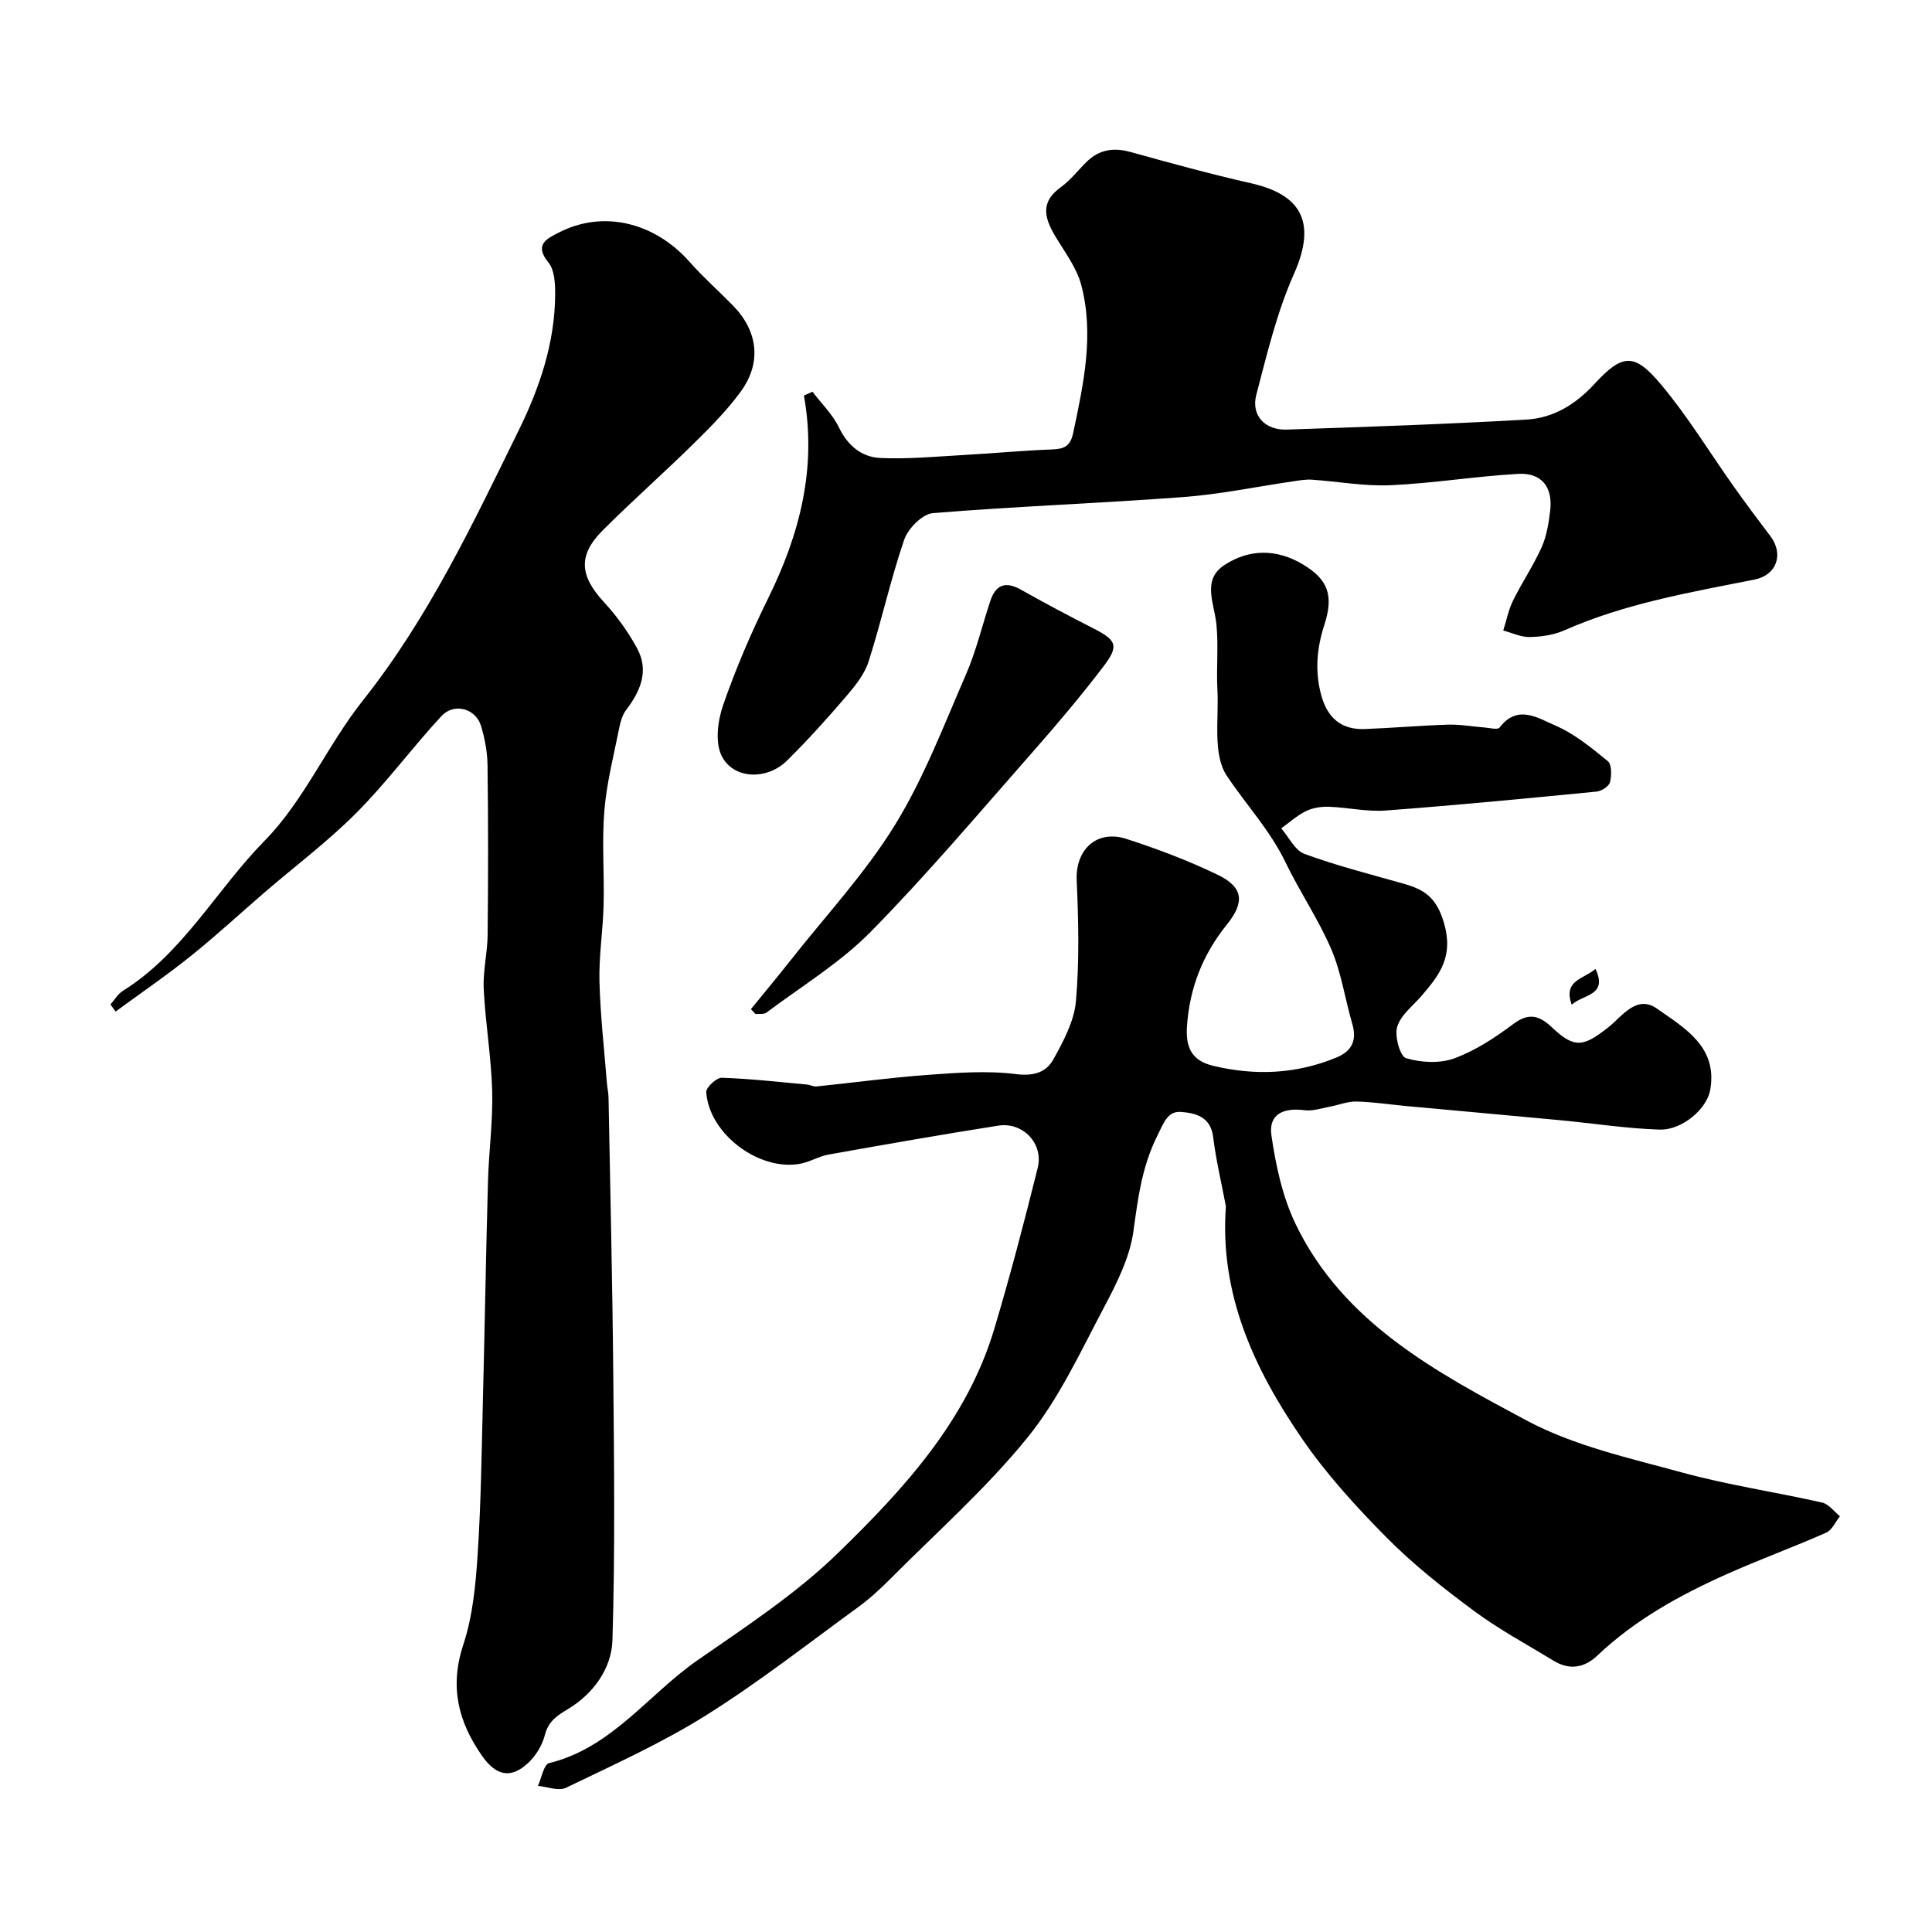
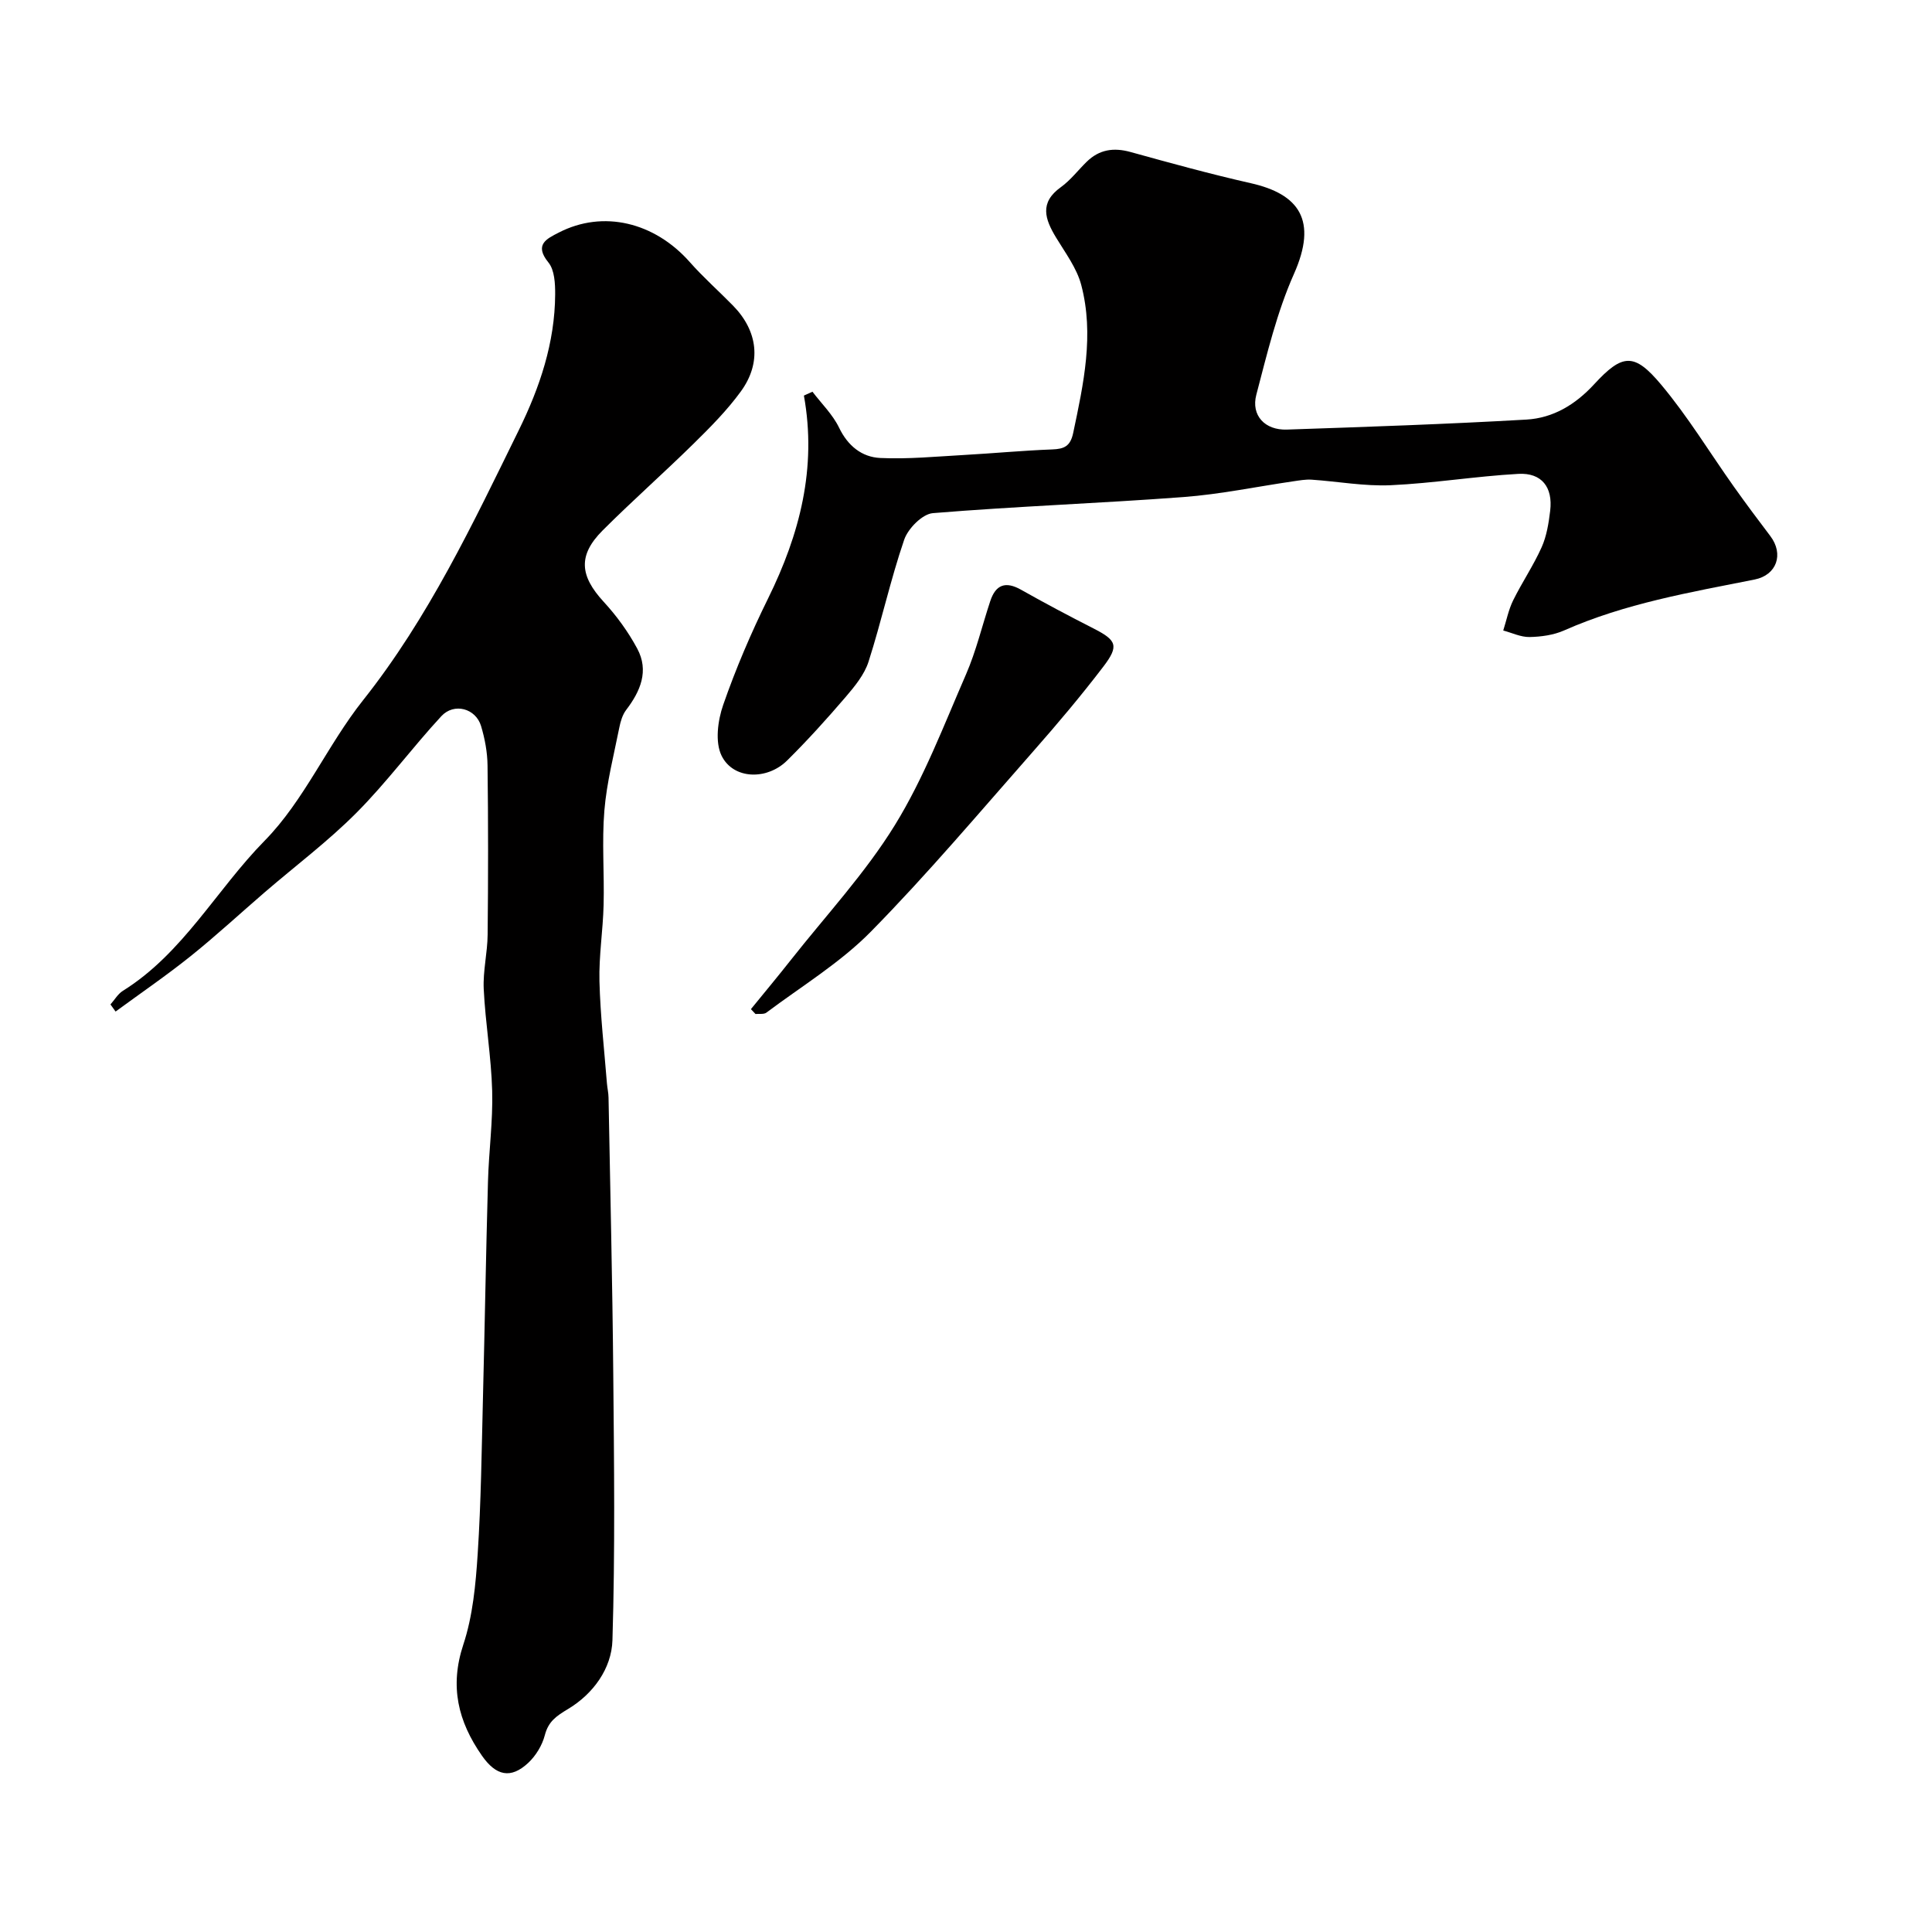
<svg xmlns="http://www.w3.org/2000/svg" enable-background="new 0 0 400 400" viewBox="0 0 400 400">
  <g fill="#010000">
-     <path d="m253.81 249.76c-.9-4.79-2.05-9.55-2.64-14.37-.52-4.26-3.81-4.97-6.7-5.18-2.76-.2-3.58 2.38-4.87 4.96-3.17 6.35-3.99 12.86-4.93 19.7-.74 5.43-3.43 10.77-6.06 15.73-4.88 9.22-9.34 18.95-15.83 26.97-8.53 10.54-18.83 19.65-28.44 29.31-2.08 2.1-4.29 4.12-6.67 5.86-10.41 7.58-20.59 15.56-31.48 22.39-9.2 5.77-19.21 10.27-29.01 15.01-1.52.74-3.85-.22-5.81-.39.75-1.63 1.22-4.44 2.3-4.71 13-3.18 20.5-14.18 30.71-21.28 10.06-6.99 20.49-13.81 29.2-22.3 13.61-13.24 26.61-27.4 32.27-46.31 3.3-11.04 6.22-22.19 9-33.37 1.24-5.01-3.07-9.53-8.16-8.73-11.76 1.85-23.48 3.91-35.2 6-1.9.34-3.66 1.44-5.56 1.84-8.53 1.8-19.13-6.03-19.71-14.78-.06-.97 2.12-3 3.21-2.97 5.91.19 11.79.87 17.69 1.41.64.06 1.28.45 1.89.39 7.65-.78 15.29-1.83 22.96-2.39 6.1-.44 12.33-.93 18.35-.17 3.7.47 6.28-.37 7.76-3.03 2.09-3.76 4.32-7.93 4.68-12.08.73-8.3.52-16.71.16-25.06-.27-6.28 4.12-10.51 10.27-8.53 6.44 2.08 12.82 4.49 18.91 7.43 5.34 2.58 5.66 5.66 1.89 10.34-4.96 6.16-7.71 13.1-8.24 21.04-.29 4.33.93 7.1 5.44 8.18 8.71 2.08 17.19 1.71 25.5-1.72 3.21-1.32 4.28-3.55 3.29-6.96-1.5-5.13-2.26-10.55-4.33-15.41-2.66-6.22-6.54-11.9-9.48-18.01-3.21-6.67-8.22-12.01-12.19-17.98-2.94-4.42-1.6-11.77-1.93-17.82-.24-4.52.25-9.09-.21-13.57-.45-4.29-2.98-9.12 1.57-12.15 5.12-3.41 10.88-3.51 16.45-.13 5.06 3.07 6.33 6.33 4.32 12.49-1.58 4.88-1.99 9.75-.57 14.74 1.29 4.55 4.19 6.97 8.93 6.79 5.77-.22 11.53-.73 17.3-.91 2.44-.08 4.89.39 7.35.57 1.12.08 2.88.56 3.28.04 3.72-4.92 8.01-1.94 11.54-.43 3.96 1.7 7.48 4.61 10.87 7.38.83.68.8 2.99.45 4.36-.22.85-1.75 1.84-2.77 1.94-14.55 1.42-29.1 2.83-43.68 3.92-3.88.29-7.84-.64-11.77-.78-1.57-.05-3.32.22-4.72.9-1.85.9-3.43 2.36-5.13 3.57 1.59 1.82 2.84 4.57 4.84 5.3 6.67 2.44 13.58 4.2 20.43 6.14 4.28 1.21 6.83 2.75 8.41 8.08 2.06 7-.85 10.76-4.58 15.11-1.8 2.1-4.34 4-5.08 6.44-.59 1.92.58 6.13 1.82 6.51 3.1.93 7 1.14 10 .04 4.36-1.6 8.45-4.29 12.21-7.11 3.25-2.43 5.41-1.76 8.04.73 4.65 4.39 6.5 4.01 11.65-.06 2.83-2.24 5.84-6.84 10.08-3.84 5.69 4.02 12.59 7.87 11 16.83-.69 3.92-5.81 8.35-10.5 8.2-6.89-.22-13.75-1.3-20.63-1.95-10.62-1-21.25-1.95-31.87-2.93-3.42-.32-6.83-.85-10.26-.93-1.83-.04-3.67.73-5.51 1.07-1.73.32-3.54.95-5.21.73-4.52-.59-7.48.92-6.87 5.18.91 6.29 2.31 12.82 5.06 18.49 9.88 20.4 29.11 30.58 47.78 40.57 9.84 5.26 21.26 7.77 32.17 10.76 9.53 2.61 19.37 4.05 29.02 6.23 1.37.31 2.46 1.86 3.68 2.83-.93 1.16-1.63 2.86-2.84 3.4-6.84 3.02-13.89 5.59-20.71 8.64-9.67 4.33-18.9 9.43-26.68 16.81-2.68 2.54-5.76 3.07-9.01 1.09-5.54-3.37-11.29-6.47-16.49-10.31-6.32-4.68-12.57-9.61-18.09-15.18-6.35-6.41-12.53-13.18-17.61-20.6-9.83-14.32-17.05-29.82-15.7-48.01z" />
    <path d="m22.87 207.96c.85-.95 1.53-2.17 2.57-2.82 12.47-7.78 19.36-20.92 29.36-31.09 8.17-8.31 13-19.8 20.35-29.05 13.57-17.1 22.76-36.59 32.26-55.94 4.34-8.83 7.48-18.12 7.53-28.12.01-2.23-.12-5.03-1.39-6.59-3.04-3.73-.32-4.93 2.14-6.2 9.17-4.72 19.8-2.18 27.14 6.13 2.8 3.17 5.99 5.98 8.95 9.01 5.14 5.26 5.95 11.79 1.6 17.76-2.84 3.9-6.3 7.39-9.76 10.79-6.19 6.09-12.71 11.84-18.85 17.98-5.14 5.15-4.74 9.39.21 14.77 2.68 2.91 5.08 6.21 6.95 9.69 2.48 4.61.67 8.83-2.3 12.72-.75.99-1.15 2.35-1.4 3.6-1.14 5.72-2.62 11.42-3.1 17.2-.54 6.48.01 13.04-.16 19.56-.13 5.27-.99 10.54-.86 15.79.18 7.06.99 14.11 1.55 21.16.08.98.32 1.96.33 2.94.35 19.09.81 38.18.98 57.28.17 18.36.39 36.73-.17 55.07-.18 5.87-4 11.12-9.19 14.23-2.43 1.46-4.07 2.57-4.81 5.42-.54 2.09-1.85 4.25-3.43 5.73-3.63 3.39-6.68 2.69-9.6-1.5-4.93-7.07-6.71-14.31-3.85-22.97 1.97-5.95 2.57-12.47 2.98-18.79.7-10.74.82-21.52 1.09-32.28.38-14.93.62-29.86 1.04-44.78.17-6.27 1.04-12.54.87-18.79-.19-7.04-1.41-14.06-1.75-21.1-.18-3.74.78-7.52.81-11.29.12-11.66.13-23.32-.02-34.98-.03-2.74-.55-5.55-1.34-8.18-1.09-3.65-5.58-4.9-8.23-2.04-6.02 6.51-11.32 13.72-17.56 19.99-5.88 5.91-12.62 10.97-18.96 16.43-5.11 4.4-10.07 9-15.33 13.22-5.04 4.04-10.38 7.69-15.59 11.51-.35-.51-.7-.99-1.06-1.47z" />
    <path d="m168.21 81.1c1.87 2.46 4.19 4.71 5.51 7.44 1.82 3.79 4.73 6.1 8.53 6.28 5.75.27 11.55-.3 17.32-.62 6.09-.34 12.17-.92 18.26-1.15 2.53-.09 3.79-.67 4.37-3.45 2.14-10.14 4.37-20.31 1.66-30.6-.92-3.5-3.3-6.65-5.22-9.83-2.29-3.79-3.49-7.21 1-10.42 2-1.44 3.55-3.5 5.34-5.25 2.6-2.55 5.57-3 9.08-2.03 8.27 2.29 16.55 4.57 24.91 6.46 10.01 2.26 13.87 7.68 8.93 18.78-3.53 7.93-5.57 16.56-7.79 25.01-1.13 4.28 1.77 7.38 6.33 7.22 16.53-.56 33.07-1.12 49.59-2.07 5.51-.32 10.11-3.07 14.01-7.3 5.88-6.39 8.31-6.58 13.86.04 5.54 6.6 10.05 14.06 15.05 21.11 2.46 3.46 4.99 6.86 7.56 10.24 2.88 3.79 1.32 8.11-3.22 9.02-13.38 2.66-26.85 4.96-39.47 10.55-2.17.96-4.75 1.31-7.15 1.36-1.8.03-3.63-.87-5.44-1.35.67-2.09 1.09-4.29 2.05-6.24 1.84-3.73 4.21-7.22 5.9-11 1.04-2.32 1.46-5 1.77-7.56.58-4.86-1.75-7.9-6.59-7.63-8.83.49-17.61 1.95-26.45 2.35-5.42.24-10.9-.78-16.36-1.15-1.25-.08-2.54.16-3.79.34-7.58 1.1-15.13 2.69-22.75 3.26-17.28 1.3-34.6 1.91-51.87 3.33-2.18.18-5.15 3.19-5.94 5.51-2.84 8.28-4.7 16.9-7.38 25.25-.86 2.68-2.87 5.12-4.76 7.33-3.87 4.51-7.87 8.95-12.1 13.13-4.16 4.11-11.12 3.93-13.55-.97-1.4-2.82-.81-7.31.32-10.55 2.61-7.52 5.77-14.89 9.29-22.03 6.55-13.28 10.13-27.01 7.42-42.01.6-.27 1.19-.54 1.77-.8z" />
-     <path d="m155.47 208.93c2.77-3.4 5.58-6.77 8.3-10.22 7.28-9.23 15.39-17.95 21.51-27.89 5.99-9.72 10.12-20.63 14.71-31.17 2.12-4.87 3.35-10.13 5.03-15.19 1.13-3.43 3.17-4.18 6.4-2.35 4.9 2.77 9.89 5.41 14.91 7.97 4.85 2.47 5.42 3.59 2.11 7.93-4.57 5.99-9.43 11.76-14.41 17.42-11.1 12.6-21.95 25.48-33.71 37.44-6.34 6.45-14.33 11.29-21.64 16.78-.53.4-1.5.21-2.26.29-.32-.34-.63-.67-.95-1.01z" />
-     <path d="m330.33 200.6c2.62 5.61-2.57 5.22-4.92 7.42-1.85-5.12 2.51-5.3 4.92-7.42z" />
+     <path d="m155.47 208.93c2.77-3.4 5.58-6.77 8.3-10.22 7.28-9.23 15.39-17.95 21.51-27.89 5.99-9.72 10.12-20.63 14.71-31.17 2.12-4.87 3.35-10.13 5.03-15.19 1.13-3.43 3.17-4.18 6.4-2.35 4.9 2.77 9.89 5.41 14.91 7.97 4.85 2.47 5.42 3.59 2.11 7.93-4.57 5.99-9.43 11.76-14.41 17.42-11.1 12.6-21.95 25.48-33.71 37.44-6.34 6.45-14.33 11.29-21.64 16.78-.53.4-1.5.21-2.26.29-.32-.34-.63-.67-.95-1.01" />
  </g>
</svg>